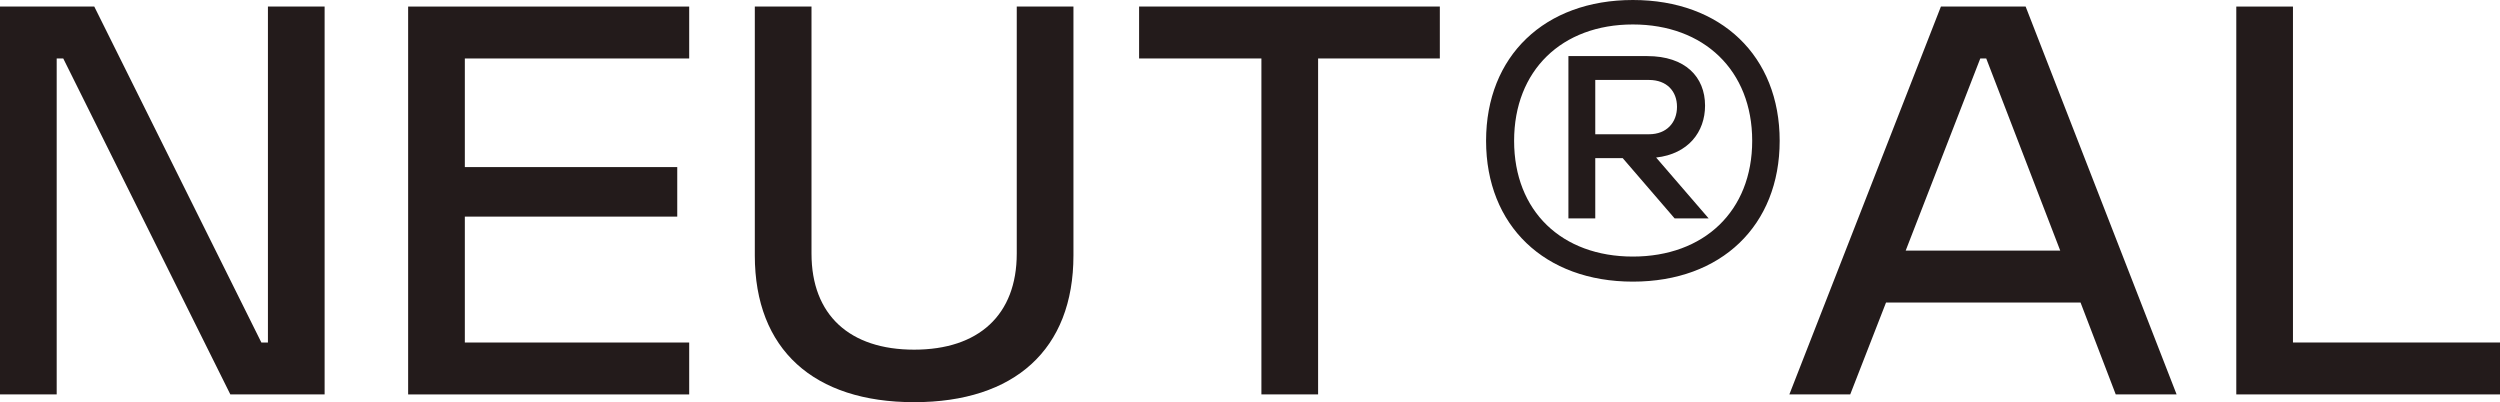
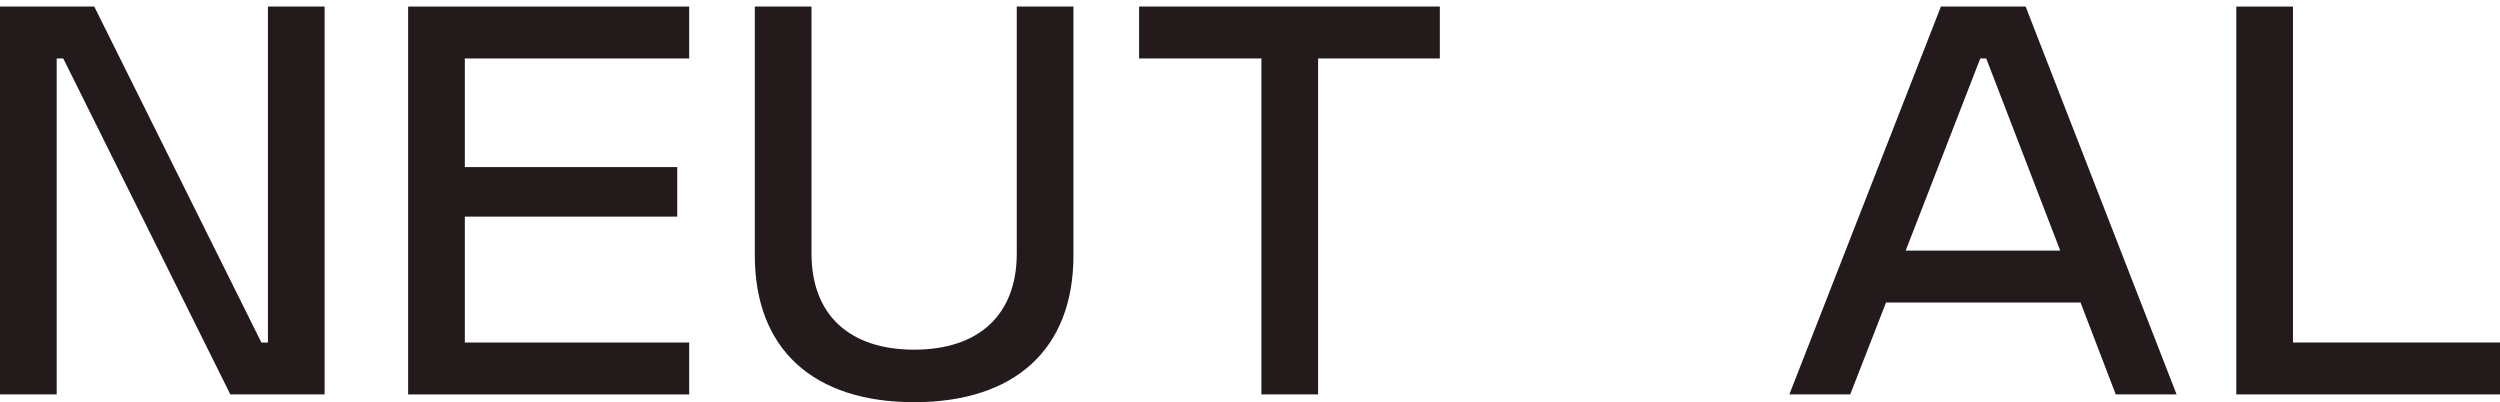
<svg xmlns="http://www.w3.org/2000/svg" id="Layer_2" data-name="Layer 2" viewBox="0 0 1120.08 180.19">
  <defs>
    <style>
      .cls-1 {
        fill: #231b1b;
      }
    </style>
  </defs>
  <g id="Layer_1-2" data-name="Layer 1">
    <g>
      <path class="cls-1" d="M0,2.94h42.24l74.86,150.51h2.94V2.94h25.4v173.77h-42.24L28.34,26.2h-2.94v150.51H0V2.94Z" />
      <path class="cls-1" d="M182.86,2.94h125.92v23.26h-100.52v48.66h95.17v22.19h-95.17v56.41h100.52v23.26h-125.92V2.94Z" />
      <path class="cls-1" d="M338.18,114.42V2.94h25.4v110.68c0,27.54,17.11,43.04,45.98,43.04s45.98-15.51,45.98-43.04V2.94h25.4v111.48c0,42.24-26.47,65.77-71.38,65.77s-71.38-23.53-71.38-65.77Z" />
      <path class="cls-1" d="M565.15,26.2h-54.8V2.94h134.74v23.26h-54.54v150.51h-25.4V26.2Z" />
-       <path class="cls-1" d="M665.81,63.09c0-37.96,26.2-63.09,65.77-63.09s65.77,25.13,65.77,63.09-26.2,63.09-65.77,63.09-65.77-25.13-65.77-63.09ZM785.04,63.09c0-31.55-21.65-52.13-53.47-52.13s-53.2,20.59-53.2,52.13,21.39,51.86,53.2,51.86,53.47-20.32,53.47-51.86ZM702.7,25.13h35.29c17.11,0,25.93,9.36,25.93,22.19,0,11.76-7.49,21.65-21.92,23.26l23.53,27.27h-15.24l-23.26-27h-12.3v27h-12.03V25.13ZM738.79,60.15c8.02,0,12.56-5.35,12.56-12.3s-4.54-12.03-12.56-12.03h-24.06v24.33h24.06Z" />
      <path class="cls-1" d="M869.59,2.94h37.96l67.64,173.77h-27.27l-15.77-41.17h-87.15l-16.04,41.17h-27.27L869.59,2.94ZM923.05,112.28l-33.15-86.08h-2.67l-33.42,86.08h69.24Z" />
      <path class="cls-1" d="M1001.92,2.94h25.4v150.51h92.77v23.26h-118.16V2.94Z" />
    </g>
  </g>
</svg>